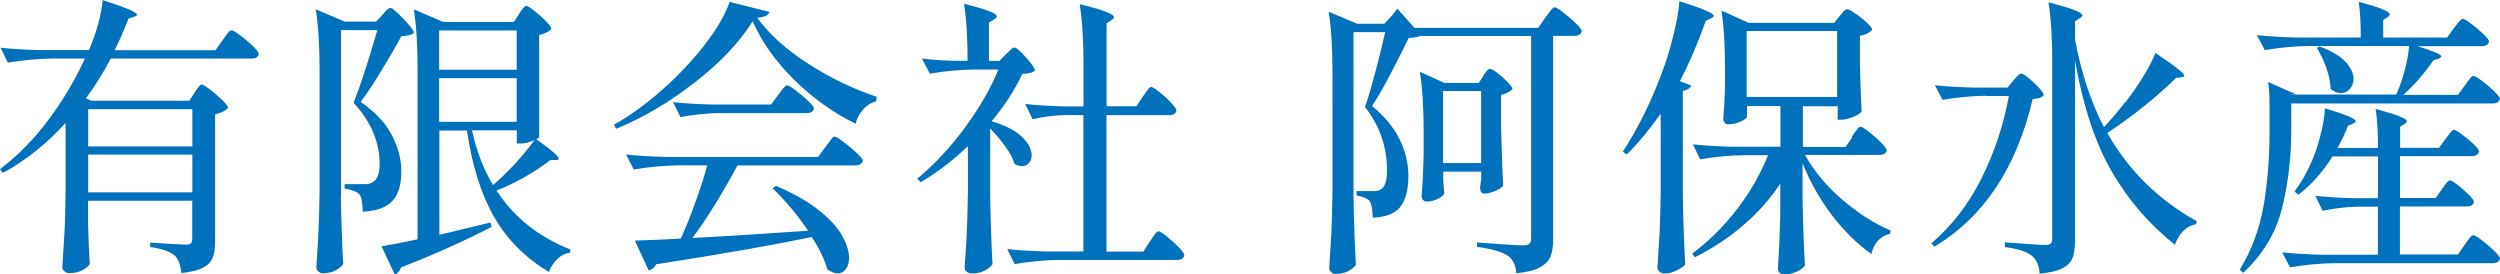
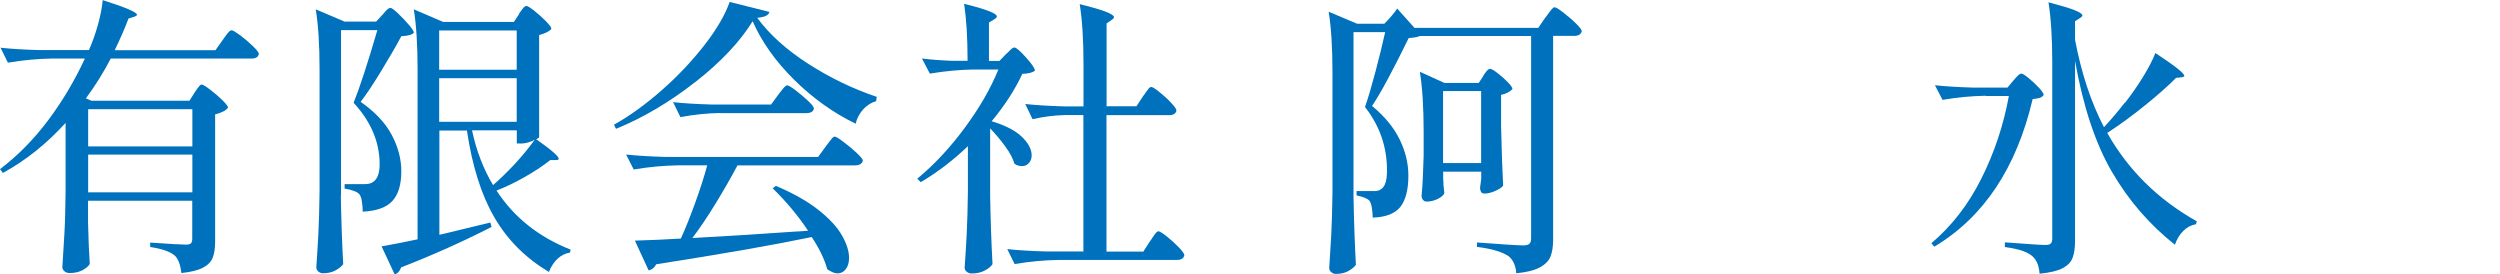
<svg xmlns="http://www.w3.org/2000/svg" id="b" width="230.55" height="25.27" viewBox="0 0 230.55 25.27">
  <defs>
    <style>.d{fill:#0071bc;}</style>
  </defs>
  <g id="c">
    <path class="d" d="M17.93,8.56c.05-.09.13-.2.23-.34.1-.13.18-.24.24-.31.06-.07.13-.11.2-.11.11,0,.36.15.77.46.41.31.78.63,1.13.97.35.34.53.58.53.7-.09.13-.24.25-.46.36s-.46.2-.73.26v11.72c0,.61-.07,1.11-.22,1.48-.14.38-.44.69-.89.93-.45.24-1.12.41-2,.5-.09-.76-.29-1.29-.59-1.59-.43-.38-1.2-.65-2.29-.81v-.41c1.84.13,2.93.19,3.29.19.23,0,.39-.04.47-.12s.12-.23.12-.45v-3.48h-9.61v2c.04,1.6.09,2.88.16,3.83-.11.2-.33.39-.66.57s-.73.27-1.2.27c-.18,0-.34-.05-.47-.16s-.2-.23-.2-.38c.07-1.06.13-2.09.19-3.09s.09-2.31.11-3.93v-6.29c-1.73,1.91-3.65,3.45-5.78,4.62l-.27-.35c1.66-1.26,3.14-2.77,4.45-4.52,1.31-1.75,2.44-3.65,3.38-5.68h-3.05c-1.28.02-2.63.14-4.05.38L.05,4.4c.99.11,2.19.18,3.59.22h4.56c.32-.72.6-1.51.84-2.36.23-.85.38-1.61.43-2.25,2.11.67,3.16,1.12,3.16,1.35,0,.07-.09.13-.27.19l-.51.16c-.32.86-.75,1.84-1.27,2.92h9.29l.65-.92c.07-.11.17-.25.3-.42.13-.17.23-.3.31-.38s.16-.12.23-.12c.11,0,.37.16.8.47.42.32.81.65,1.17,1,.36.35.54.59.54.71-.05.29-.28.43-.67.43h-12.99c-.65,1.26-1.41,2.48-2.29,3.67l.51.22h9.04l.46-.73ZM17.74,13.5v-3.43h-9.61v3.43h9.61ZM8.13,14.26v3.48h9.61v-3.48h-9.61Z" />
    <path class="d" d="M31.43,18.01c.04,2.23.11,4.35.22,6.35-.14.2-.38.39-.7.57s-.71.27-1.16.27c-.16,0-.31-.05-.43-.16s-.19-.23-.19-.38c.07-1.06.14-2.09.19-3.09s.09-2.31.11-3.93V6.4c0-2.27-.12-4.11-.35-5.54l2.65,1.13h2.92l.57-.62c.05-.05.14-.14.24-.27.11-.13.2-.22.28-.28.08-.06.16-.09.23-.09.11,0,.34.17.69.5.35.33.68.68,1,1.05.32.37.47.62.47.74-.16.18-.55.29-1.16.32-.5.94-1.12,2-1.85,3.2-.73,1.2-1.36,2.15-1.9,2.85,1.31.92,2.27,1.93,2.86,3.04.59,1.11.89,2.23.89,3.36,0,1.22-.27,2.14-.82,2.74-.55.6-1.46.93-2.74.99,0-.34-.03-.67-.08-.97-.05-.31-.13-.52-.24-.65-.2-.22-.65-.39-1.35-.51v-.41h1.89c.27,0,.5-.05.67-.16.45-.25.67-.81.67-1.67,0-2.05-.8-3.94-2.4-5.67.56-1.39,1.29-3.62,2.19-6.7h-3.35v15.23ZM47.84,1.3c.05-.07.13-.18.23-.32.1-.14.18-.25.26-.32.07-.07.14-.11.22-.11.11,0,.35.15.73.45.38.3.73.62,1.07.96s.5.58.5.7c-.18.23-.56.42-1.13.57v9.42c-.02.05-.11.12-.27.19,1.39.97,2.08,1.58,2.08,1.81,0,.07-.09.11-.27.11h-.51c-.74.58-1.55,1.11-2.44,1.61s-1.73.9-2.52,1.2c1.6,2.47,3.88,4.28,6.83,5.45l-.05.27c-.43.07-.82.26-1.15.57-.33.31-.6.71-.8,1.22-2.14-1.28-3.82-2.95-5.02-5.02-1.21-2.07-2.05-4.74-2.54-8.02h-2.54v9.61l.57-.13,4.13-1,.11.41c-2.56,1.31-5.34,2.56-8.34,3.73-.05.16-.13.3-.24.42-.11.12-.23.19-.35.23l-1.21-2.59c1.04-.18,2.15-.4,3.32-.65V6.4c0-2.27-.12-4.11-.35-5.54l2.7,1.16h6.53l.49-.73ZM47.65,6.43v-3.62h-7.15v3.62h7.15ZM47.65,7.21h-7.15v4.02h7.15v-4.02ZM47.98,13.23h-.32v-1.21h-4.13c.4,1.87,1.04,3.55,1.94,5.05.65-.56,1.31-1.21,2-1.94.68-.74,1.3-1.49,1.84-2.24-.43.23-.87.35-1.32.35Z" />
    <path class="d" d="M64.11,7.57c-2.35,1.84-4.78,3.28-7.3,4.31l-.19-.38c1.46-.81,2.93-1.88,4.43-3.2s2.8-2.71,3.93-4.16c1.12-1.45,1.89-2.77,2.31-3.96l3.67.92c-.07.31-.45.49-1.13.54,1.12,1.53,2.68,2.94,4.7,4.24,2.02,1.3,4.12,2.31,6.32,3.05l-.05.4c-.47.13-.87.39-1.22.78-.34.4-.57.83-.67,1.3-2.07-1.01-3.96-2.36-5.67-4.05-1.71-1.69-2.99-3.49-3.83-5.4-1.17,1.89-2.93,3.76-5.28,5.6ZM74.52,21.28c-.92-1.39-2.01-2.69-3.27-3.92l.3-.22c1.58.67,2.88,1.4,3.9,2.2s1.75,1.59,2.19,2.36c.44.77.66,1.47.66,2.08,0,.43-.1.78-.3,1.04-.2.26-.45.39-.76.39-.27,0-.59-.13-.95-.38-.25-.92-.73-1.91-1.43-2.97-3.46.72-8.24,1.56-14.34,2.51-.16.31-.4.5-.7.57l-1.27-2.75c1.37-.04,2.78-.1,4.24-.19.43-.95.87-2.05,1.32-3.29.45-1.24.82-2.39,1.11-3.46h-2.73c-1.28.02-2.63.14-4.05.38l-.7-1.38c.99.11,2.19.18,3.59.22h14.12l.67-.92c.07-.09.18-.23.31-.41s.24-.31.32-.41c.08-.09.16-.13.23-.13.11,0,.38.16.81.49.43.32.84.66,1.21,1.01.38.35.57.59.57.72-.07.29-.32.43-.73.43h-10.83c-.61,1.15-1.29,2.33-2.03,3.54-.74,1.21-1.45,2.26-2.13,3.16,2.48-.13,6.03-.35,10.64-.67ZM66.42,10.42c-1.17.02-2.39.14-3.67.38l-.68-1.38c.99.11,2.19.18,3.59.22h5.45l.65-.89c.09-.11.18-.23.28-.36.1-.13.2-.26.3-.36.1-.11.18-.16.26-.16.11,0,.36.15.77.46s.79.63,1.15.97c.36.34.54.58.54.7-.05.29-.29.43-.7.43h-7.94Z" />
    <path class="d" d="M91.31,18.01c.04,2.23.11,4.35.22,6.35-.14.22-.38.41-.72.59s-.73.27-1.2.27c-.18,0-.33-.05-.46-.16-.13-.11-.19-.23-.19-.38.07-1.06.14-2.09.19-3.09s.09-2.31.11-3.93v-4.18c-1.37,1.31-2.82,2.42-4.35,3.32l-.32-.32c1.55-1.28,3.01-2.84,4.37-4.68,1.37-1.85,2.4-3.64,3.11-5.39h-2.27c-1.28.02-2.63.14-4.05.38l-.73-1.4c.79.11,1.75.18,2.86.22h1.35c0-2.11-.11-3.86-.32-5.26,2.02.5,3.02.89,3.02,1.16,0,.09-.08.18-.24.27l-.49.3v3.54h.97l.59-.62c.09-.07.22-.19.38-.36.16-.17.3-.26.41-.26.16,0,.52.31,1.07.92.55.61.82,1.02.82,1.21-.2.18-.58.28-1.16.3-.67,1.44-1.61,2.9-2.83,4.37,1.26.38,2.19.86,2.79,1.44.6.58.9,1.16.9,1.71,0,.29-.09.53-.26.71-.17.19-.38.28-.63.28s-.49-.07-.7-.22c-.14-.49-.42-1.02-.84-1.59-.42-.58-.88-1.13-1.4-1.67v6.18ZM105.38,8.91c.09-.11.19-.24.3-.41.11-.16.2-.28.27-.36s.14-.12.22-.12c.11,0,.36.15.74.46.39.31.75.63,1.08.99.33.35.5.59.5.72-.05.29-.28.43-.67.43h-5.78v12.58h3.4l.59-.92c.07-.09.17-.22.28-.41.12-.18.22-.31.3-.41.08-.09.16-.13.23-.13.11,0,.36.16.76.47.4.32.76.65,1.11,1.01.34.36.51.6.51.73-.07.29-.3.43-.67.43h-10.93c-1.28.02-2.63.14-4.05.38l-.68-1.38c.99.11,2.19.18,3.59.22h3.43v-12.58h-1.67c-.97.02-1.98.14-3.02.38l-.67-1.4c.99.11,2.19.18,3.59.22h1.78v-3.89c0-2.27-.12-4.11-.35-5.54,1.17.29,1.99.53,2.46.72.47.19.7.35.7.47,0,.09-.07.18-.22.27l-.46.32v7.64h2.75l.59-.89Z" />
    <path class="d" d="M127.66,2.19c.52-.52.92-.99,1.19-1.4l1.62,1.81v-.03h11.39l.65-.95c.07-.09.18-.22.31-.41.13-.18.24-.31.32-.4.08-.09.16-.14.23-.14.11,0,.37.16.78.47.41.32.81.65,1.17,1.01.37.36.55.6.55.73-.07.29-.31.43-.7.43h-1.94v18.79c0,.63-.08,1.15-.24,1.55-.16.4-.49.74-.99,1.01-.5.27-1.22.45-2.17.54-.04-.68-.27-1.21-.7-1.57-.61-.41-1.58-.7-2.92-.86v-.41c2.39.18,3.81.27,4.24.27.29,0,.49-.05.59-.15.11-.1.16-.27.16-.5V3.32h-10.26c-.16.09-.5.15-1.03.19-1.48,3.02-2.6,5.11-3.38,6.26,1.15.95,2,1.98,2.54,3.08s.81,2.21.81,3.35c0,1.3-.25,2.25-.74,2.88-.5.62-1.35.95-2.55.99,0-.32-.03-.63-.08-.93s-.13-.51-.22-.63c-.18-.2-.58-.36-1.19-.49v-.4h1.65c.25,0,.45-.05.59-.16.38-.22.57-.79.57-1.73,0-2.18-.67-4.13-2.03-5.86.29-.83.61-1.92.97-3.28.36-1.36.66-2.57.89-3.63h-2.92v15.12c.04,2.23.11,4.35.22,6.34-.14.2-.37.39-.69.57-.32.18-.7.27-1.15.27-.16,0-.31-.05-.43-.16-.13-.11-.19-.23-.19-.38.07-1.06.13-2.09.19-3.09.05-1,.09-2.31.11-3.93V6.62c0-2.27-.12-4.11-.35-5.54l2.62,1.11h2.48ZM136.78,6.99c.04-.05.1-.14.19-.27s.17-.22.24-.28c.07-.06.14-.09.22-.09.11,0,.33.13.67.39.34.26.66.54.95.84.29.3.43.51.43.63-.22.25-.57.43-1.05.54v2.83c.05,2.38.12,4.22.19,5.54-.11.16-.35.32-.73.49s-.71.24-1,.24c-.14,0-.25-.05-.31-.16-.06-.11-.09-.23-.09-.38l.11-.81v-.67h-3.51v.7c.02.16.03.35.03.57l.08.7c-.05.18-.25.36-.58.53-.33.17-.69.26-1.07.26-.13,0-.23-.05-.32-.16-.09-.11-.13-.23-.13-.38.09-.94.15-2.18.19-3.73v-2.16c0-2.27-.12-4.11-.35-5.54l2.27,1.03h3.16l.43-.65ZM136.59,15.04v-6.64h-3.51v6.64h3.51Z" />
-     <path class="d" d="M153.14,10.5c-1.13,1.58-2.18,2.83-3.13,3.75l-.35-.27c.7-1.06,1.39-2.29,2.07-3.67.67-1.39,1.28-2.85,1.82-4.4.31-.88.59-1.89.86-3.02.27-1.13.42-2.06.46-2.78,1.19.38,2.02.67,2.48.88.47.21.7.37.7.47,0,.07-.08.14-.24.22l-.49.22c-.77,2.16-1.58,4.02-2.4,5.59l1.05.4c-.11.25-.37.42-.78.49v9.67c.04,2.23.11,4.35.22,6.34-.14.18-.41.37-.8.55-.39.19-.75.28-1.09.28-.18,0-.34-.05-.47-.16-.13-.11-.2-.23-.2-.38.07-1.06.13-2.09.19-3.09.05-1,.09-2.31.11-3.93v-7.16ZM170.77,12.61c.05-.07.14-.2.27-.38s.23-.31.31-.41c.08-.09.16-.13.23-.13.11,0,.36.15.76.46.4.31.77.63,1.12.99.35.35.53.59.53.72-.05.29-.29.43-.7.43h-6.83c.83,1.49,1.97,2.87,3.43,4.12,1.46,1.25,2.94,2.2,4.46,2.85l-.05.3c-.43.09-.8.29-1.09.61-.3.32-.51.73-.63,1.26-1.31-.94-2.52-2.12-3.62-3.56-1.1-1.44-2.01-3.04-2.73-4.81v3.19c.04,2.21.11,4.29.22,6.24-.14.2-.39.38-.73.55-.34.17-.75.26-1.22.26-.16,0-.29-.05-.39-.16-.1-.11-.15-.23-.15-.38.11-1.67.18-3.35.22-5.02v-2.81c-1.85,2.79-4.48,5.06-7.88,6.8l-.24-.35c1.55-1.15,2.92-2.52,4.13-4.09,1.21-1.58,2.16-3.24,2.86-4.98h-2.21c-1.28.02-2.63.14-4.05.38l-.67-1.38c.99.11,2.19.18,3.59.22h4.48v-3.75h-3.08v.97c0,.13-.19.27-.57.45s-.77.26-1.16.26c-.14,0-.26-.05-.34-.16-.08-.11-.12-.23-.12-.38.07-.77.13-1.75.16-2.92v-1.73c0-2.12-.11-3.89-.32-5.29l2.51,1.13h7.88l.49-.62c.05-.05.13-.14.23-.27.1-.13.18-.22.26-.28.07-.06.14-.09.22-.09.11,0,.36.13.74.39.39.26.74.54,1.07.85.32.31.49.52.49.65-.22.27-.59.46-1.13.57v2.38c.04,1.93.09,3.46.16,4.59-.11.16-.37.33-.78.5-.41.17-.78.26-1.11.26h-.32v-1.24h-3.21v3.75h3.94l.62-.89ZM169.42,2.86h-8.34v6.08h8.34V2.86Z" />
    <path class="d" d="M183.14,8.83c-1.28.02-2.61.14-4,.38l-.7-1.35c.99.11,2.19.18,3.59.22h3.1l.54-.65c.05-.05.13-.14.24-.27s.2-.22.28-.28c.08-.06.16-.09.23-.09.11,0,.33.14.67.42.34.28.66.58.95.89.29.32.43.54.43.66-.09.13-.21.21-.35.26-.14.04-.37.09-.67.12-1.49,6.35-4.52,10.89-9.07,13.61l-.27-.32c1.87-1.58,3.41-3.56,4.6-5.94,1.2-2.38,2.05-4.92,2.55-7.64h-2.13ZM195.97,9.48c.58-.74,1.12-1.52,1.63-2.34.51-.82.9-1.57,1.17-2.25,1.78,1.17,2.67,1.87,2.67,2.11,0,.05-.09.1-.27.13l-.49.05c-.79.79-1.76,1.65-2.92,2.58-1.15.93-2.29,1.76-3.43,2.5,1.93,3.42,4.68,6.14,8.26,8.15l-.08.27c-.43.07-.82.27-1.16.61-.34.33-.6.76-.78,1.28-2.36-1.87-4.3-4.12-5.82-6.74-1.52-2.62-2.65-6.03-3.39-10.22v16.58c0,.65-.07,1.17-.22,1.57-.14.4-.45.72-.92.97-.47.25-1.18.42-2.13.51-.05-.74-.28-1.28-.67-1.62-.23-.2-.55-.36-.94-.5-.4-.13-.93-.25-1.59-.34v-.43c2.11.16,3.36.24,3.75.24.23,0,.4-.04.49-.14.09-.09.13-.24.13-.46V5.75c0-2.27-.12-4.11-.35-5.54,1.17.31,1.98.55,2.44.74.46.19.69.35.69.47,0,.07-.07.15-.22.24l-.46.3v1.7c.58,3.08,1.47,5.77,2.67,8.07.7-.76,1.34-1.51,1.92-2.27Z" />
-     <path class="d" d="M211.3,9.5v2.46c0,2.57-.29,5-.86,7.28-.58,2.28-1.77,4.25-3.59,5.93l-.3-.3c1.1-1.8,1.83-3.77,2.2-5.9s.55-4.47.55-7.01v-2.13c0-.97-.04-1.73-.13-2.27l2.54,1.13h-.4v.03h9.67c.31-.67.57-1.41.78-2.23.22-.82.35-1.57.41-2.25h-9.26c-1.28.02-2.63.14-4.05.38l-.73-1.38c.99.11,2.19.18,3.59.22h5.99c0-1.33-.06-2.43-.19-3.29,1.08.29,1.83.52,2.24.7.41.18.62.33.62.46,0,.07-.06.15-.19.24l-.41.27v1.62h5.89l.62-.86c.07-.09.17-.22.3-.38.13-.16.23-.28.31-.36s.16-.12.23-.12c.11,0,.36.15.76.45.4.3.77.61,1.12.95s.53.56.53.69c-.07.29-.31.43-.7.43h-5.89c1.46.45,2.19.77,2.19.95,0,.05-.08.12-.24.19l-.49.16c-.85,1.22-1.77,2.29-2.78,3.19h5.05l.62-.86c.07-.09.17-.22.28-.39.12-.17.22-.3.3-.38s.16-.12.23-.12c.11,0,.36.15.77.45.4.3.78.62,1.13.96s.53.58.53.7c-.05.29-.28.43-.67.43h-18.55ZM228.89,22.17c.41.31.78.63,1.13.97.35.34.53.58.53.7-.07.29-.31.43-.7.43h-14.61c-1.28.02-2.63.14-4.05.38l-.73-1.38c.99.11,2.19.18,3.59.22h5.24v-4.43h-1.81c-1.06.02-2.16.14-3.29.38l-.67-1.38c.99.11,2.19.18,3.59.22h2.19v-3.86h-4.19c-.94,1.48-1.99,2.66-3.16,3.54l-.35-.3c.5-.68.92-1.37,1.24-2.05.41-.77.77-1.71,1.07-2.81.3-1.1.46-2.03.5-2.81,1.89.56,2.83.95,2.83,1.19,0,.07-.08.14-.24.22l-.46.19c-.2.54-.52,1.22-.97,2.05h3.73c0-1.51-.07-2.71-.22-3.59,1.08.29,1.83.52,2.25.7.42.18.63.32.63.43,0,.07-.06.15-.19.24l-.43.27v1.94h3.59l.59-.81c.09-.11.18-.22.27-.35.09-.13.18-.24.27-.34.09-.1.17-.15.24-.15.11,0,.36.14.74.42.39.28.75.58,1.08.9.33.32.5.55.5.67-.07.29-.31.43-.7.43h-6.59v3.86h3.29l.57-.81c.05-.07.14-.18.24-.34.11-.15.2-.27.28-.35s.16-.12.23-.12c.11,0,.35.14.71.42s.71.58,1.03.9c.31.32.47.55.47.67-.07.27-.29.41-.65.41h-6.18v4.43h5.35l.62-.89c.07-.09.17-.22.28-.39s.22-.3.3-.38.16-.12.23-.12c.11,0,.37.15.77.46ZM216.69,8.21c-.22.25-.5.38-.82.38-.31,0-.62-.13-.94-.4-.02-.59-.15-1.23-.39-1.92-.24-.68-.54-1.31-.88-1.86l.24-.13c1.08.4,1.87.86,2.38,1.4s.76,1.07.76,1.59c0,.38-.11.69-.34.94Z" />
  </g>
</svg>